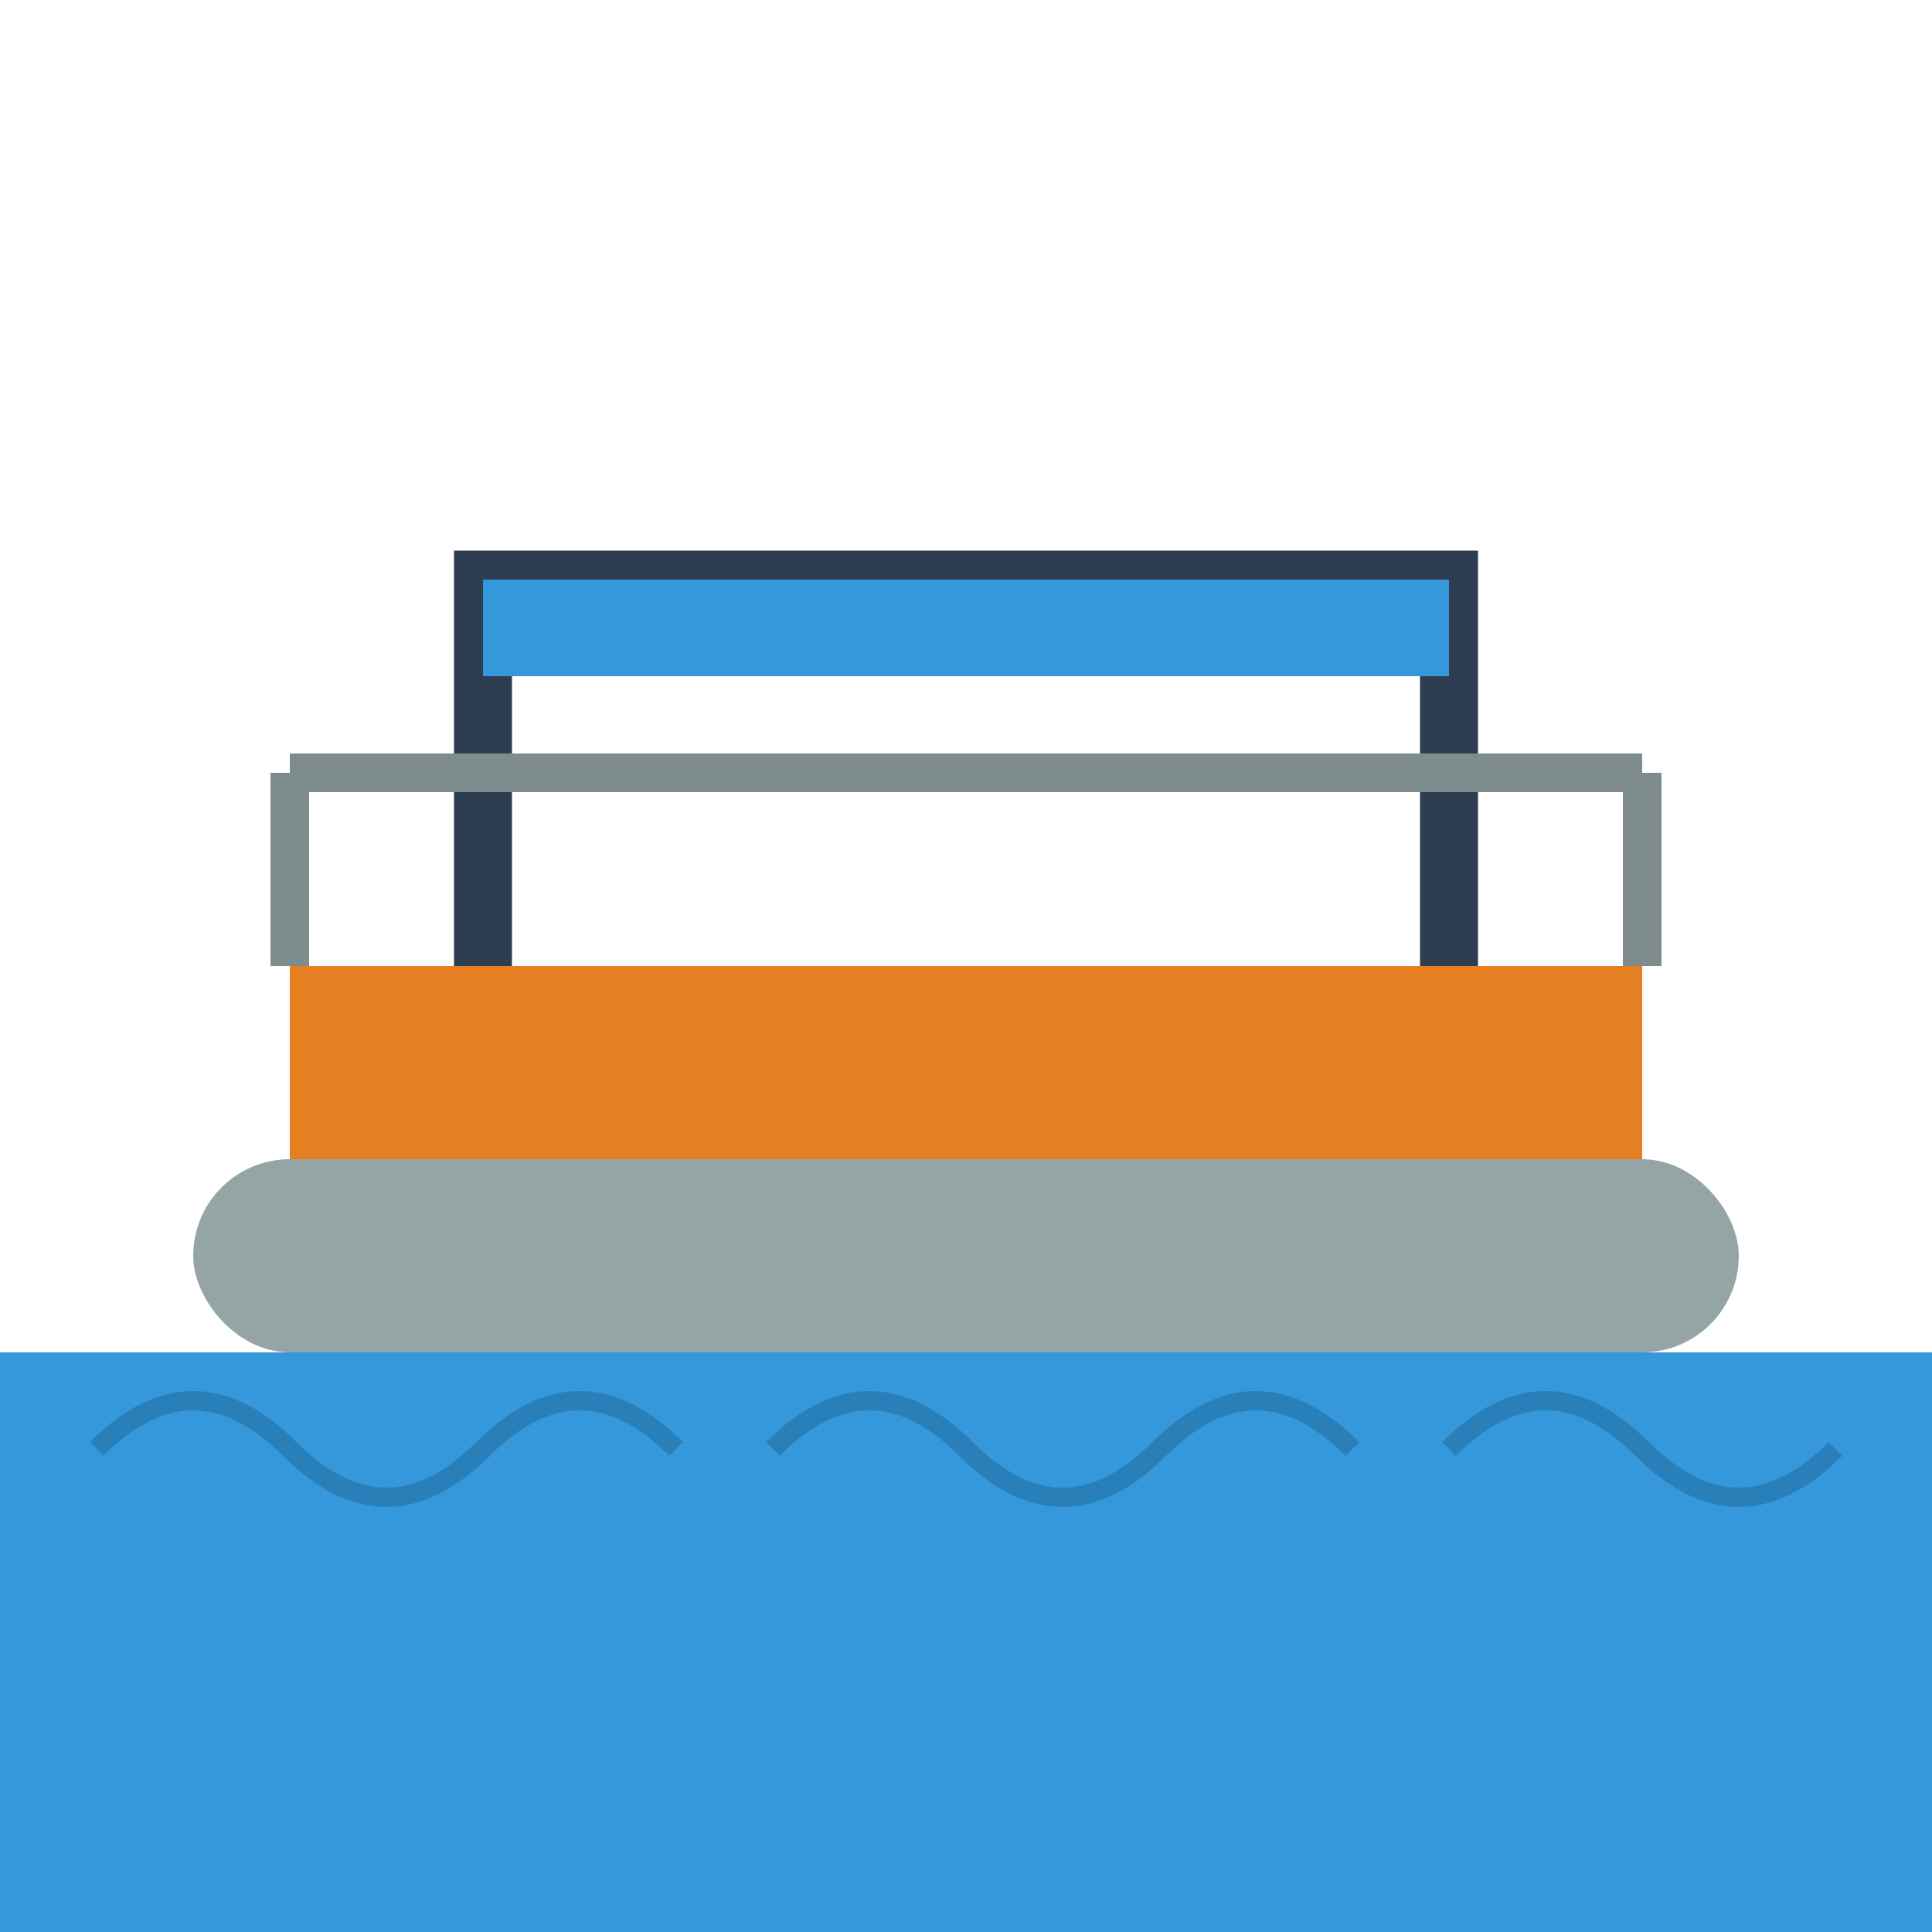
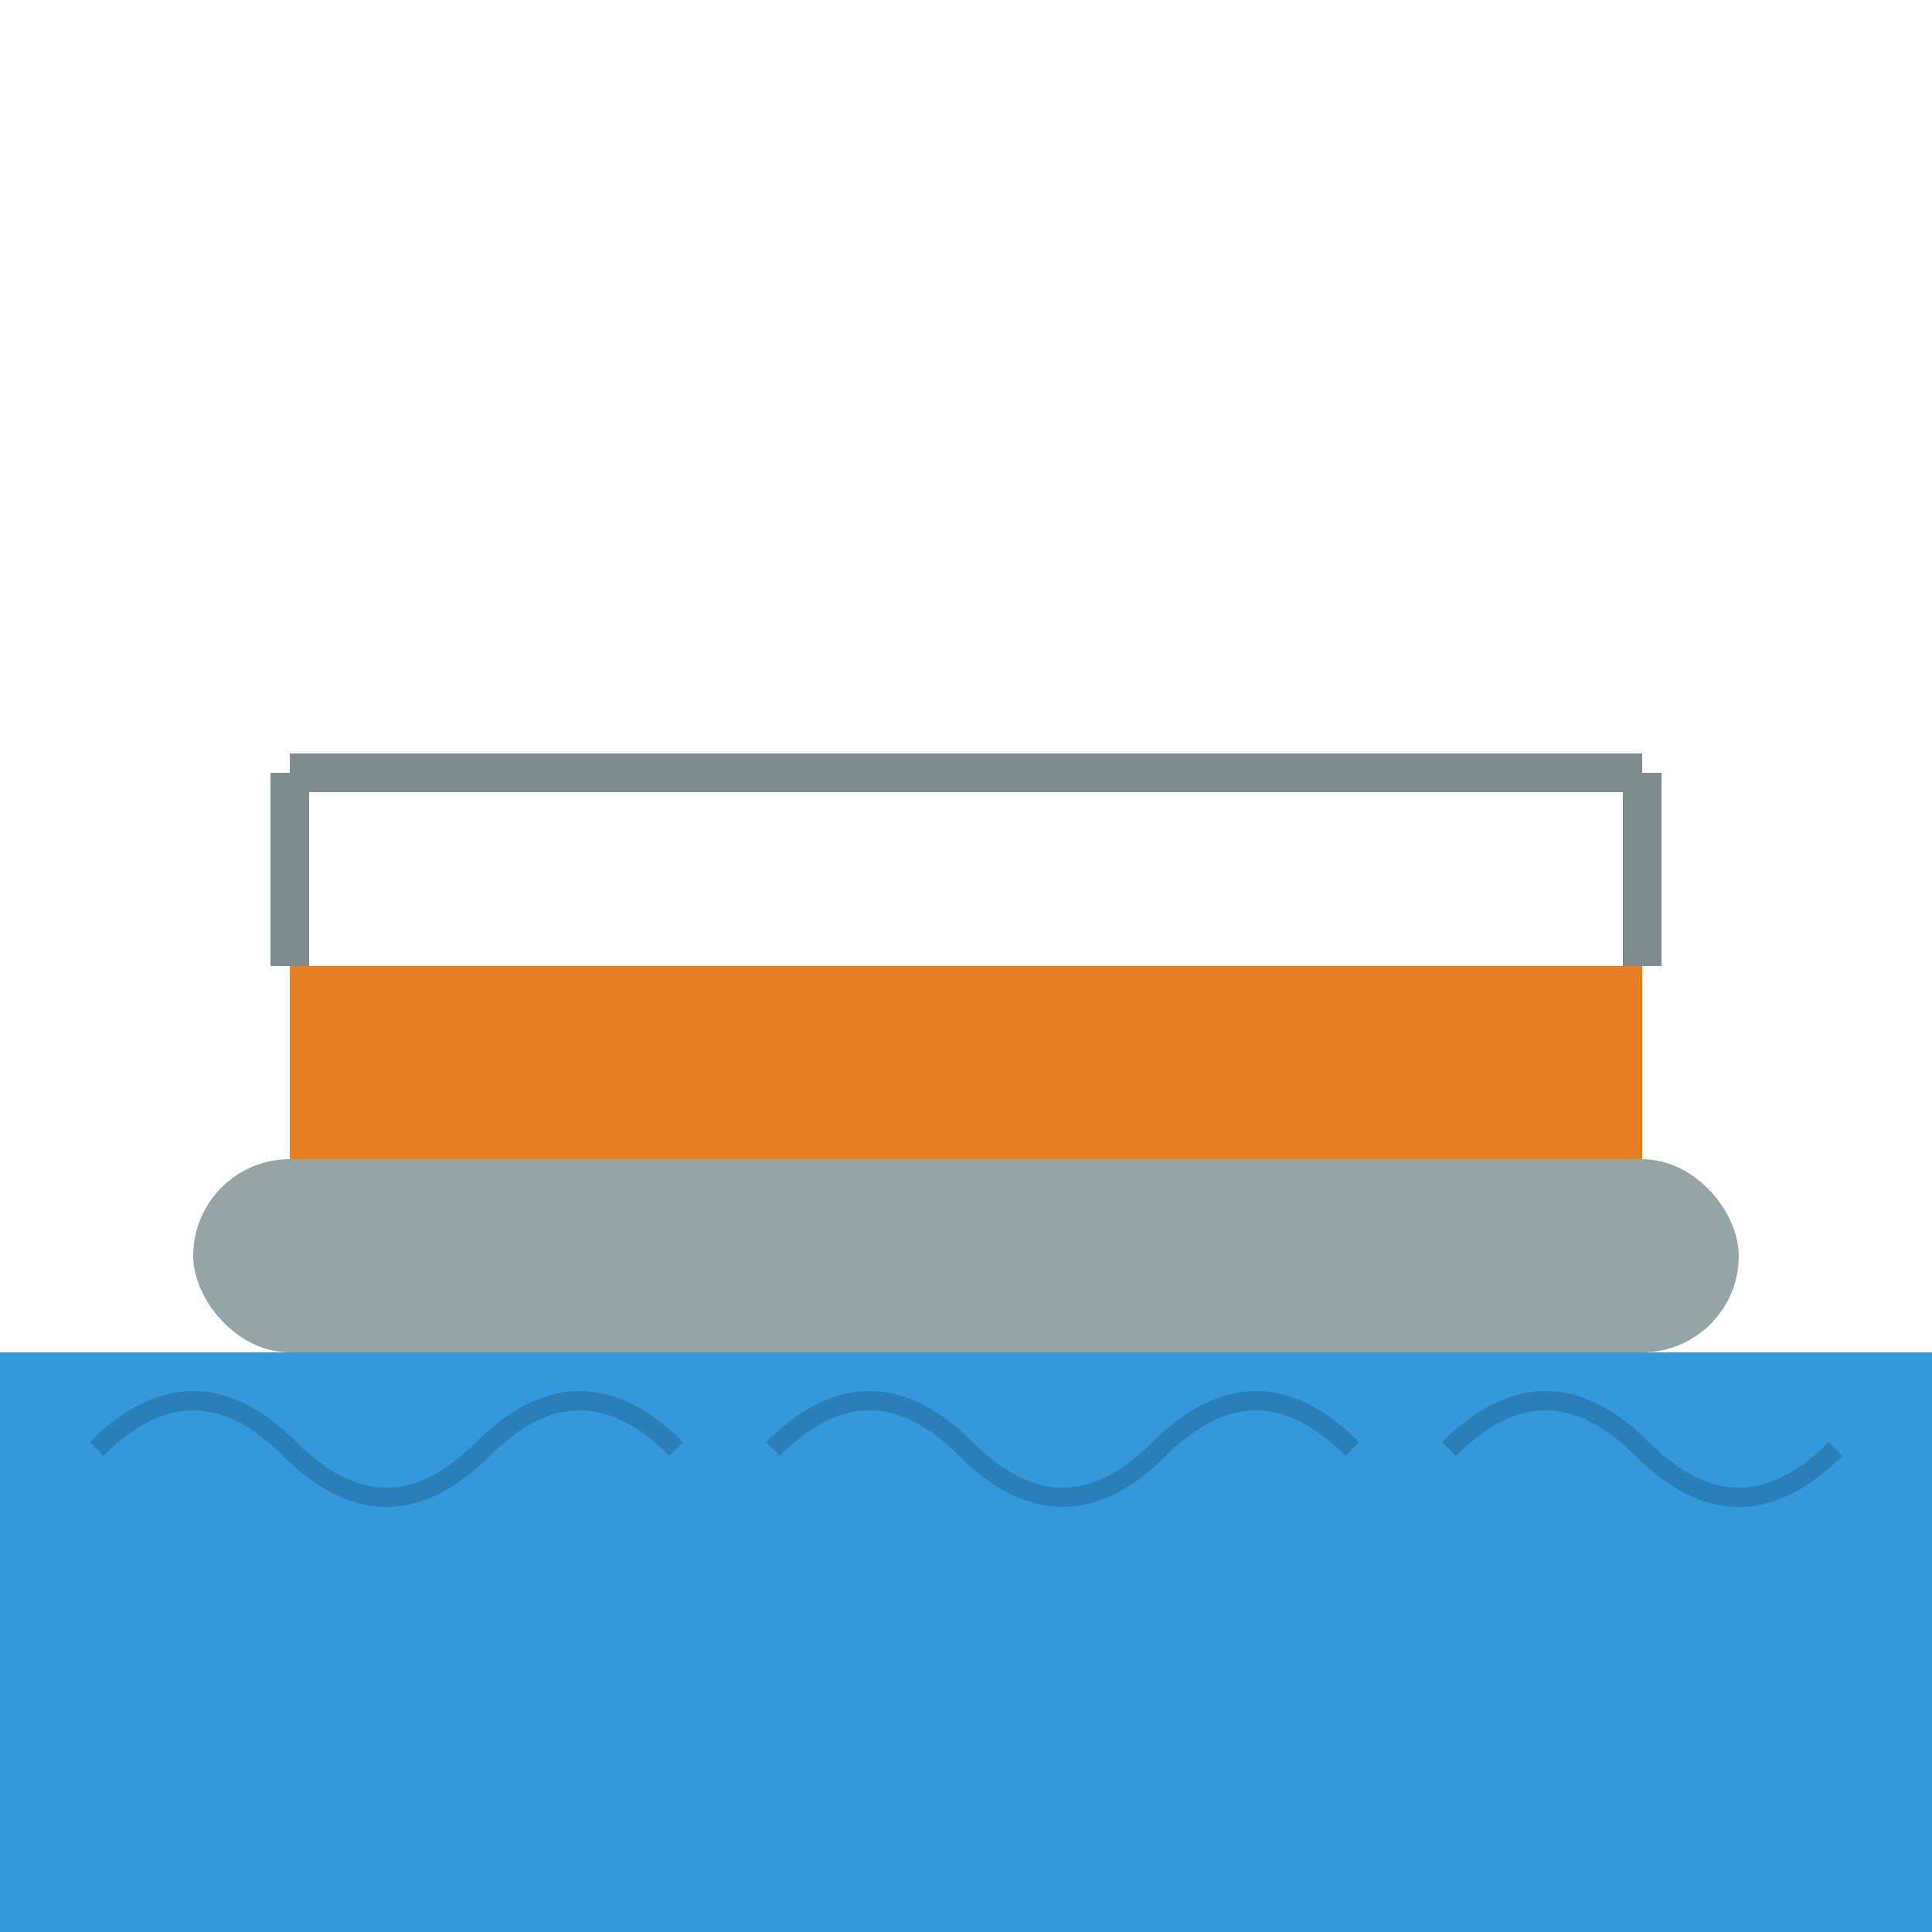
<svg xmlns="http://www.w3.org/2000/svg" viewBox="0 0 100 100" width="32" height="32">
  <rect x="0" y="70" width="100" height="30" fill="#3498db" />
  <rect x="10" y="60" width="80" height="10" rx="5" fill="#95a5a6" />
  <rect x="15" y="50" width="70" height="10" fill="#e67e22" />
-   <path d="M25,50 L25,30 L75,30 L75,50" fill="none" stroke="#2c3e50" stroke-width="3" />
-   <rect x="25" y="30" width="50" height="5" fill="#3498db" />
  <line x1="15" y1="50" x2="15" y2="40" stroke="#7f8c8d" stroke-width="2" />
  <line x1="85" y1="50" x2="85" y2="40" stroke="#7f8c8d" stroke-width="2" />
  <line x1="15" y1="40" x2="85" y2="40" stroke="#7f8c8d" stroke-width="2" />
  <path d="M5,75 Q10,70 15,75 Q20,80 25,75 Q30,70 35,75" fill="none" stroke="#2980b9" stroke-width="1" />
  <path d="M40,75 Q45,70 50,75 Q55,80 60,75 Q65,70 70,75" fill="none" stroke="#2980b9" stroke-width="1" />
  <path d="M75,75 Q80,70 85,75 Q90,80 95,75" fill="none" stroke="#2980b9" stroke-width="1" />
</svg>